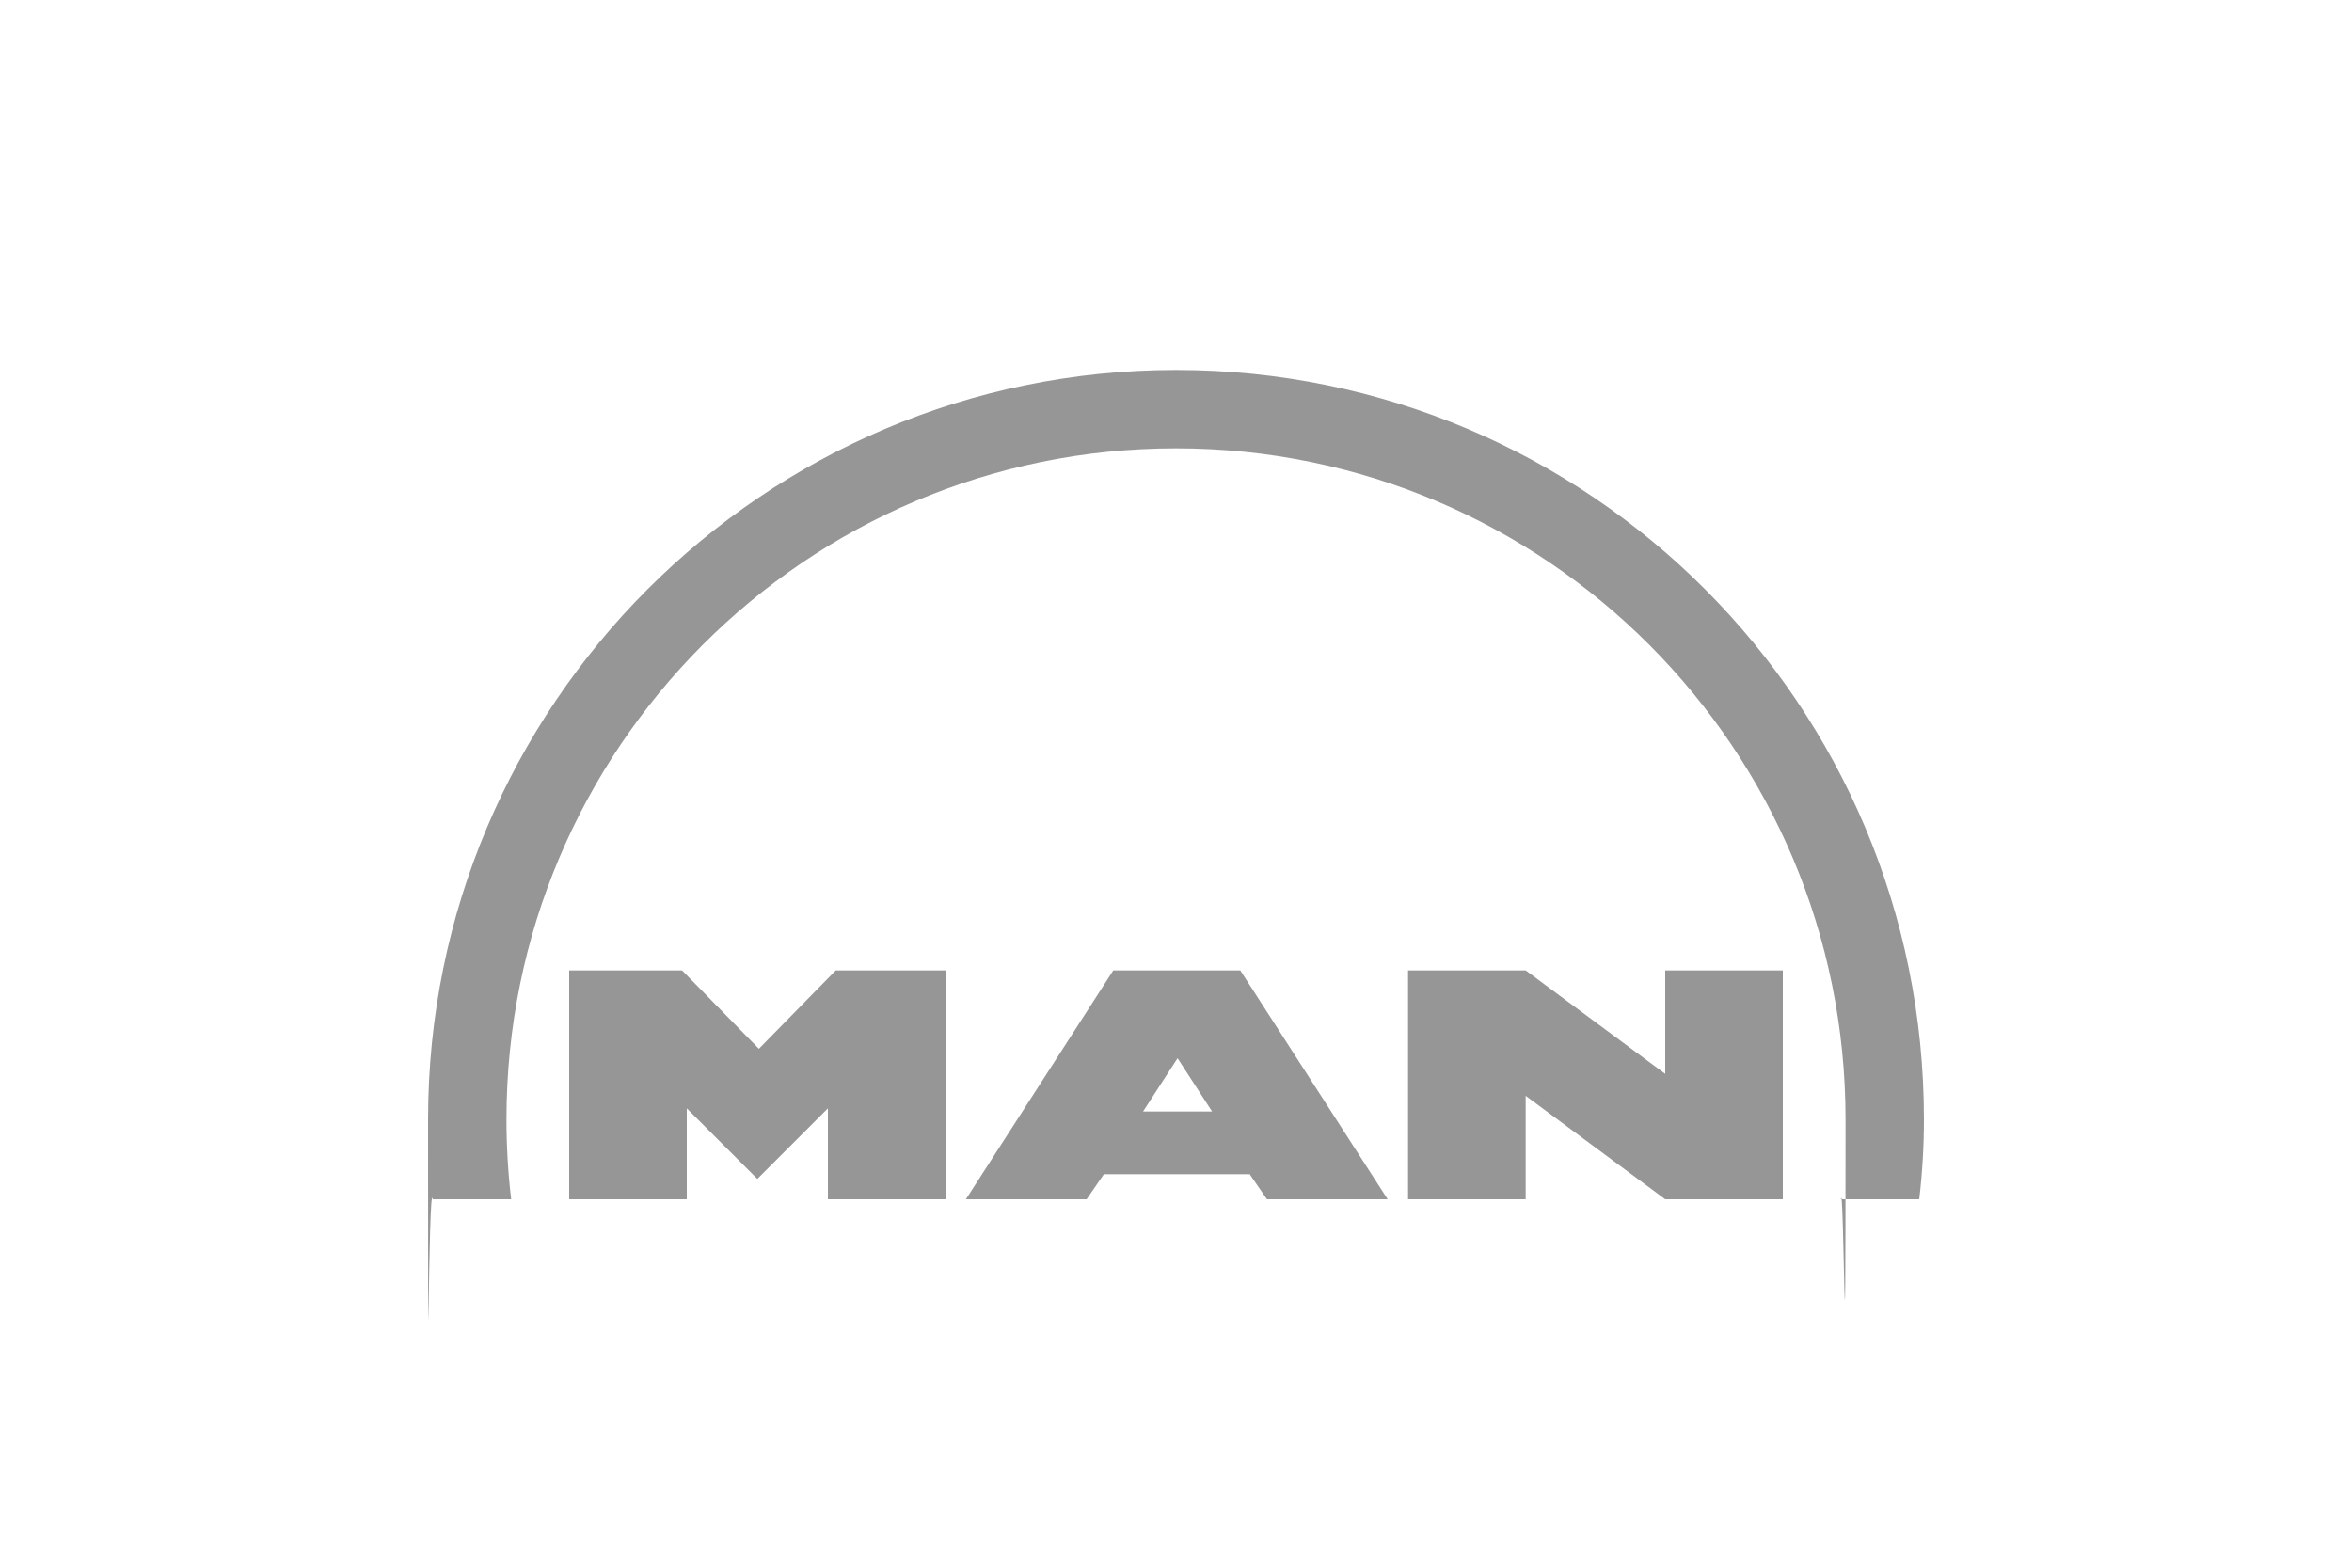
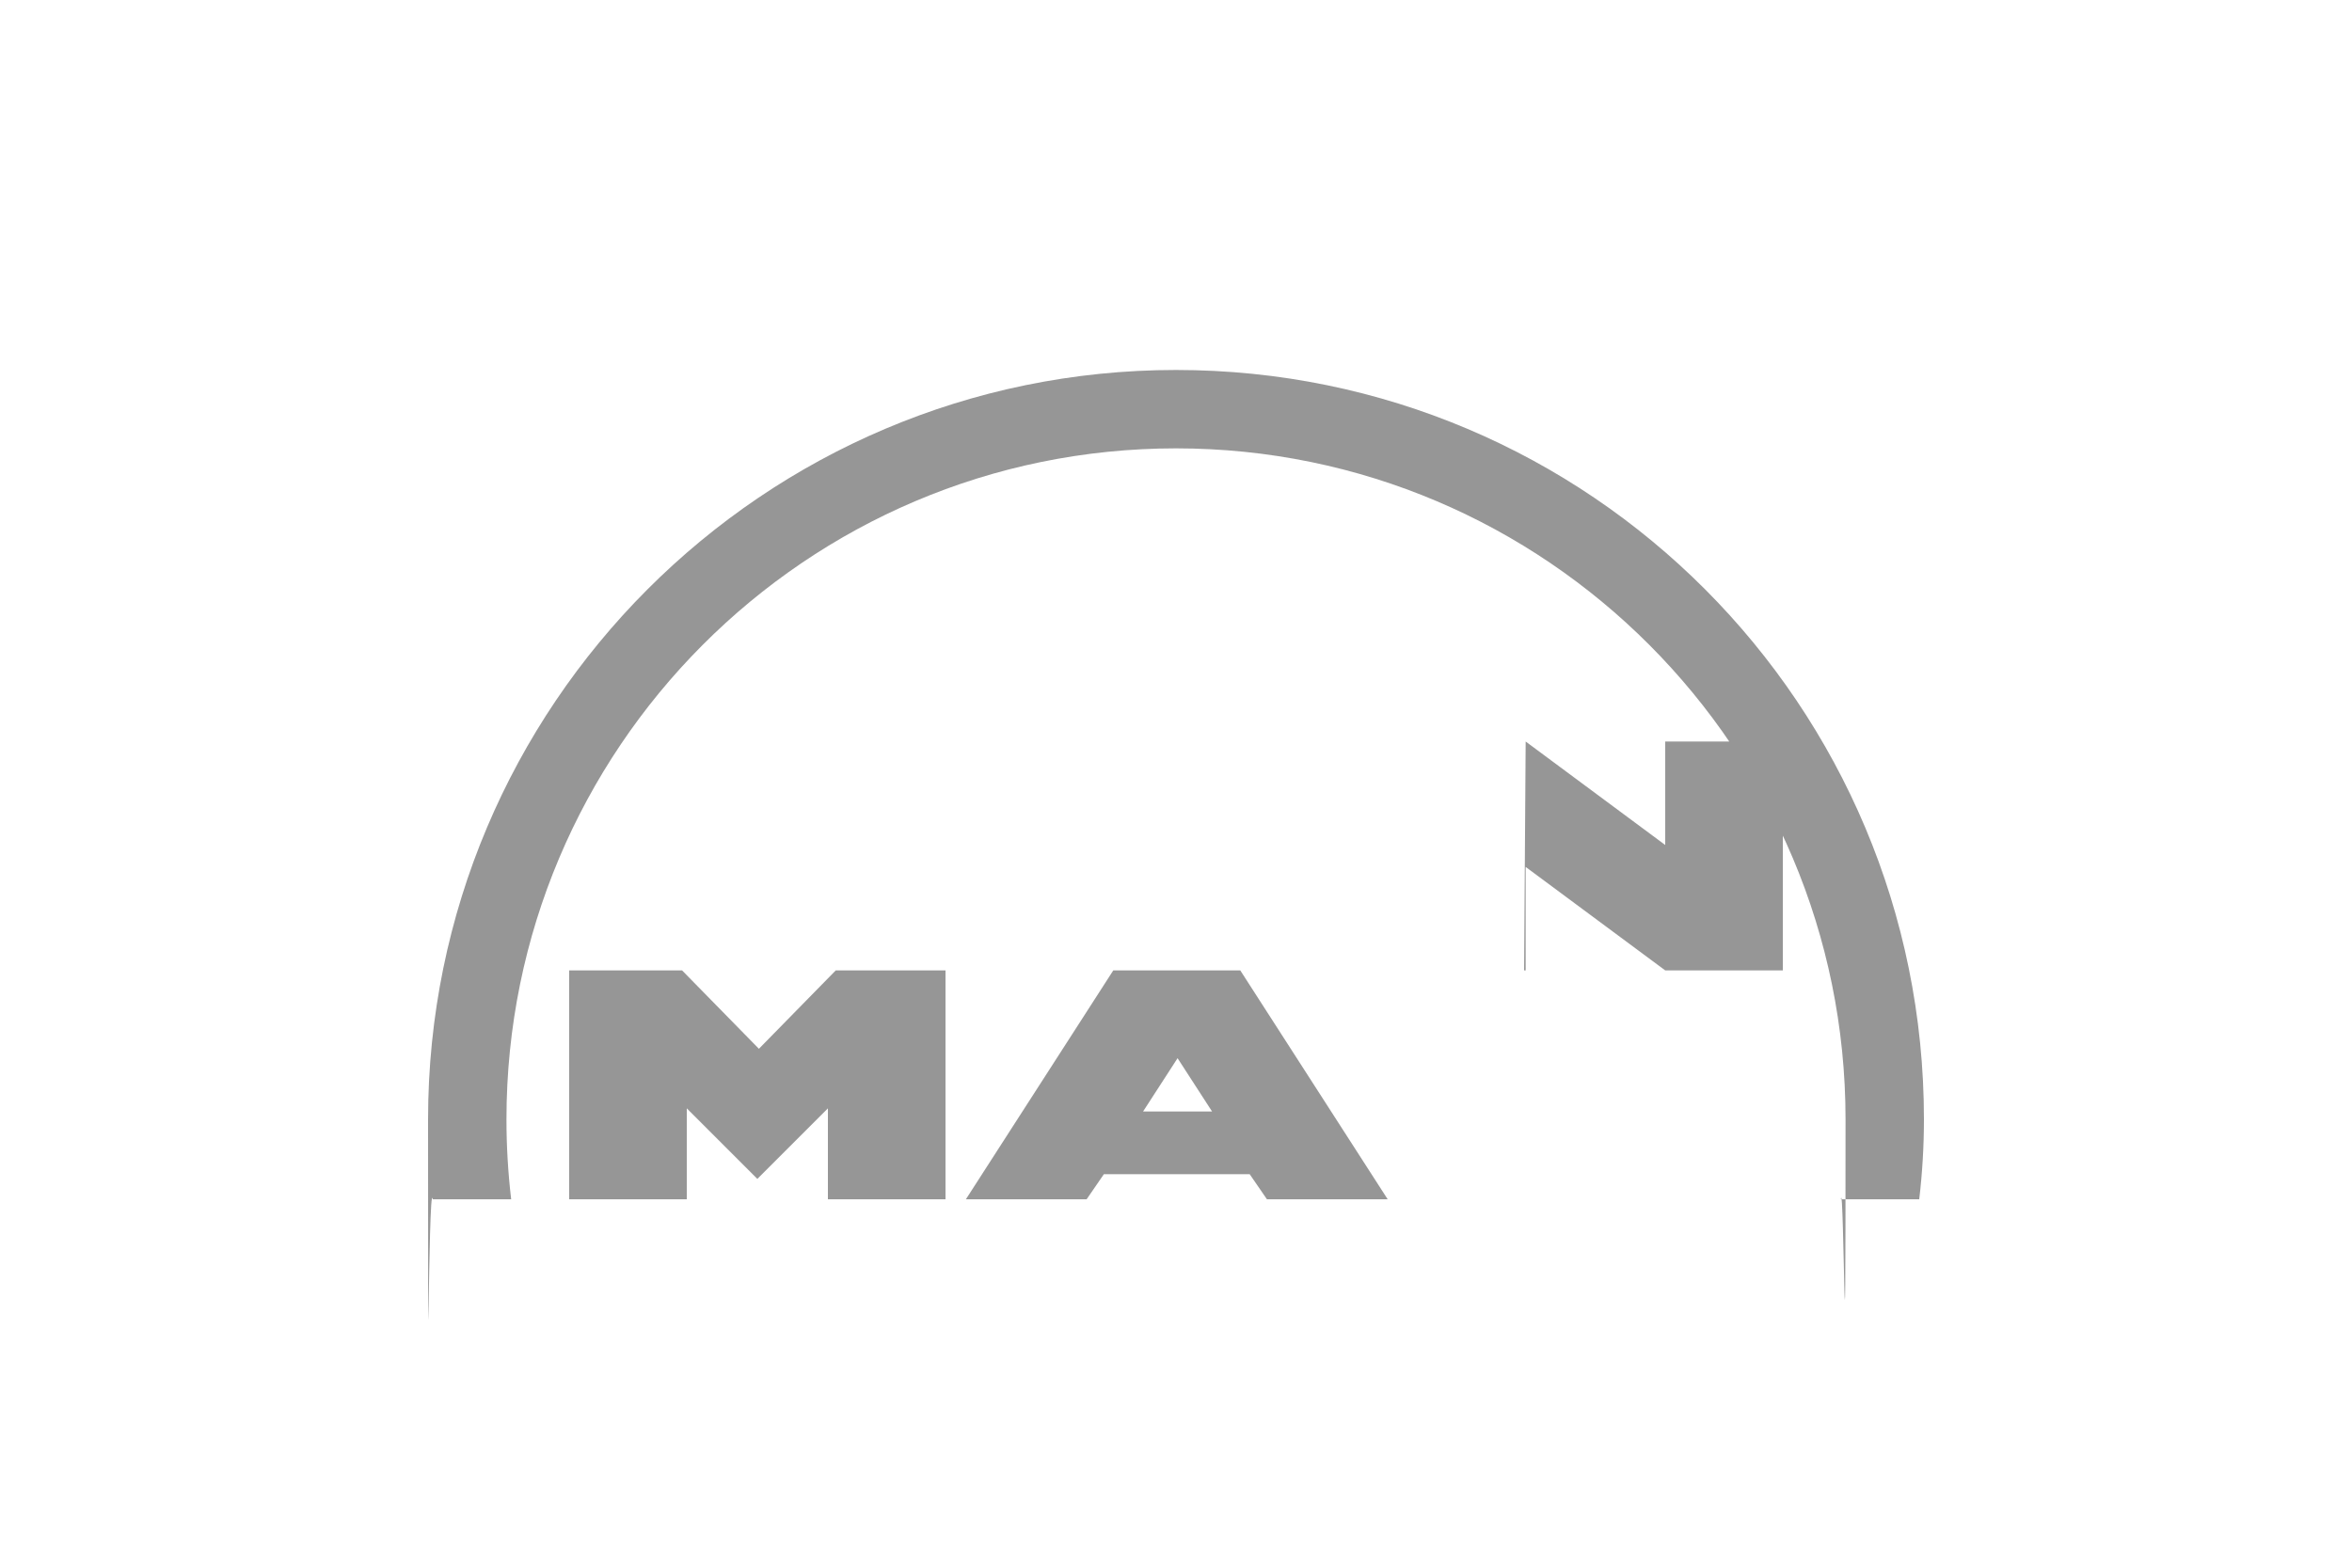
<svg xmlns="http://www.w3.org/2000/svg" id="Livello_1" version="1.1" viewBox="0 0 150 100">
  <defs>
    <style>
      .st0 {
        fill: #969696;
      }
    </style>
  </defs>
-   <path class="st0" d="M43.3,61.9h-7v14.6h7.5v-5.8l4.5,4.5,4.5-4.5v5.8h7.5v-14.6h-7l-4.9,5-4.9-5h0ZM77.2,70.9h-4.3l2.2-3.4,2.2,3.4ZM79,61.9h-8l-9.4,14.6h7.7l1.1-1.6h9.3l1.1,1.6h7.7l-9.4-14.6h0ZM75,23.6c-26.3,0-47.7,21.4-47.7,47.8s0,3.4.3,5.1h5c-.2-1.7-.3-3.4-.3-5.1,0-23.6,19.1-42.8,42.7-42.8s42.7,19.2,42.7,42.8-.1,3.4-.3,5.1h5c.2-1.7.3-3.4.3-5.1,0-26.4-21.3-47.8-47.7-47.8ZM97.2,61.9h-7.4v14.6h7.5v-6.6l8.9,6.6h7.5v-14.6h-7.5v6.6l-8.9-6.6h0Z" />
+   <path class="st0" d="M43.3,61.9h-7v14.6h7.5v-5.8l4.5,4.5,4.5-4.5v5.8h7.5v-14.6h-7l-4.9,5-4.9-5h0ZM77.2,70.9h-4.3l2.2-3.4,2.2,3.4ZM79,61.9h-8l-9.4,14.6h7.7l1.1-1.6h9.3l1.1,1.6h7.7l-9.4-14.6h0ZM75,23.6c-26.3,0-47.7,21.4-47.7,47.8s0,3.4.3,5.1h5c-.2-1.7-.3-3.4-.3-5.1,0-23.6,19.1-42.8,42.7-42.8s42.7,19.2,42.7,42.8-.1,3.4-.3,5.1h5c.2-1.7.3-3.4.3-5.1,0-26.4-21.3-47.8-47.7-47.8ZM97.2,61.9h-7.4h7.5v-6.6l8.9,6.6h7.5v-14.6h-7.5v6.6l-8.9-6.6h0Z" />
</svg>